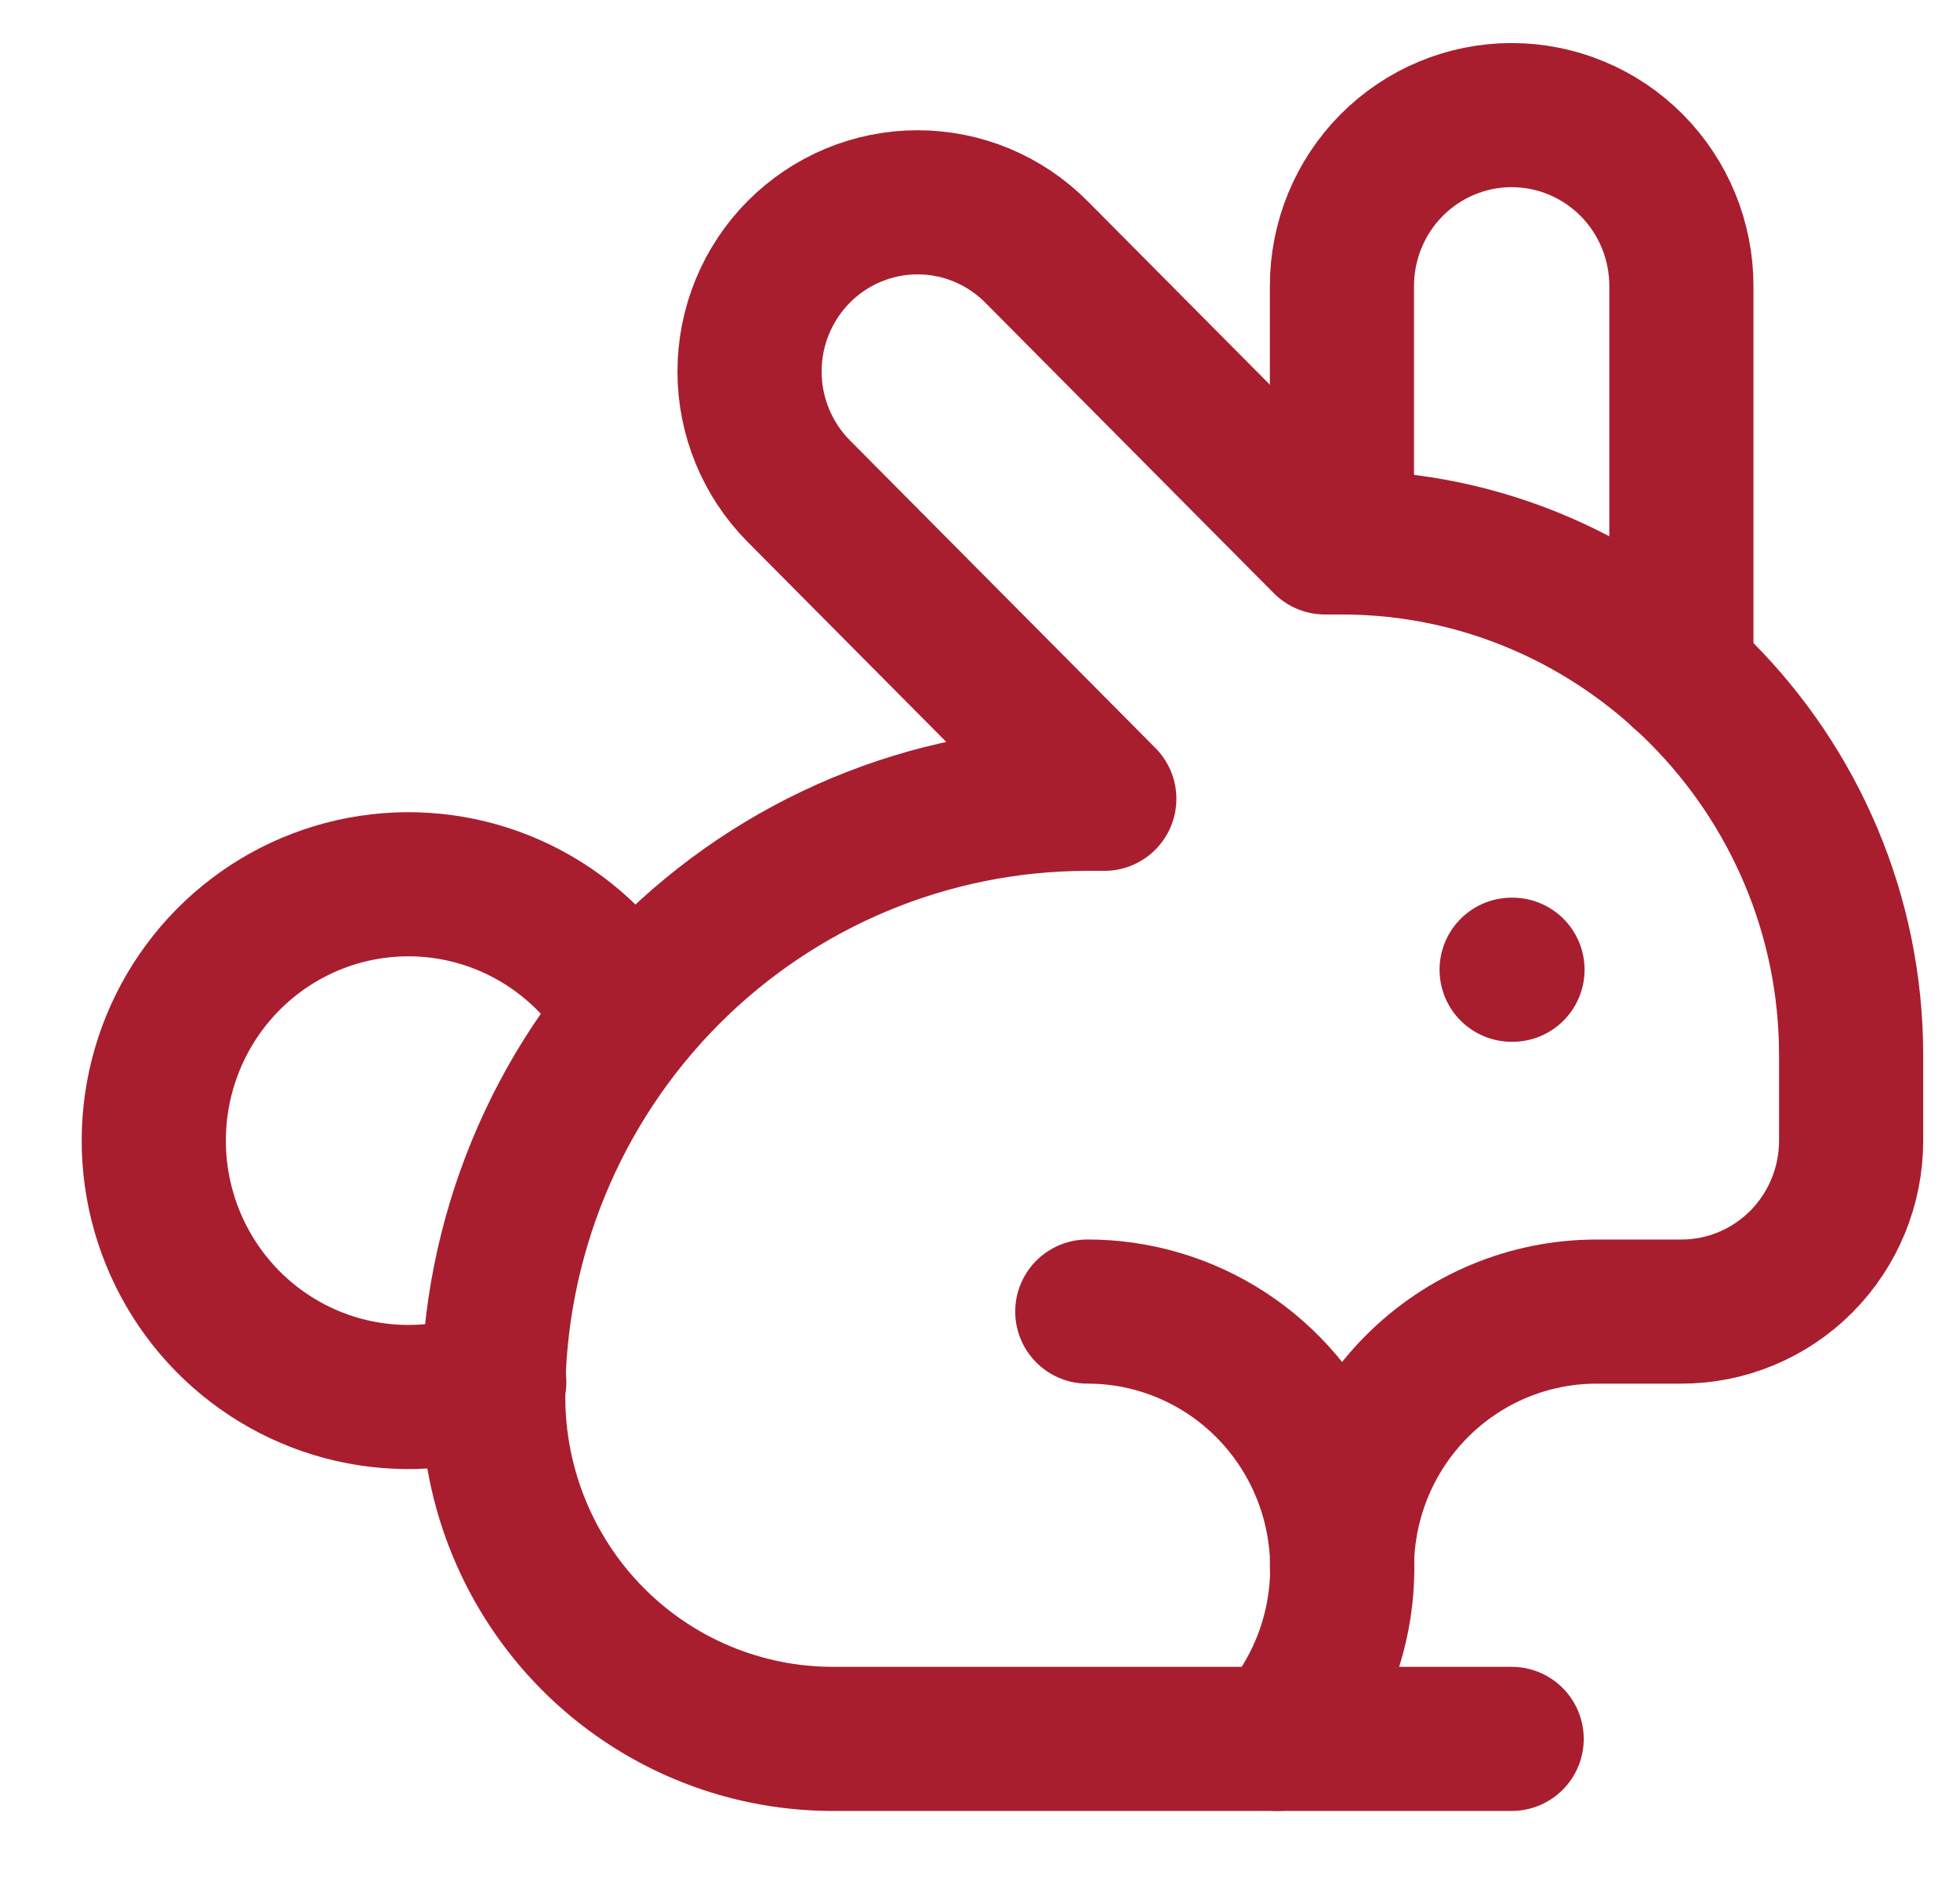
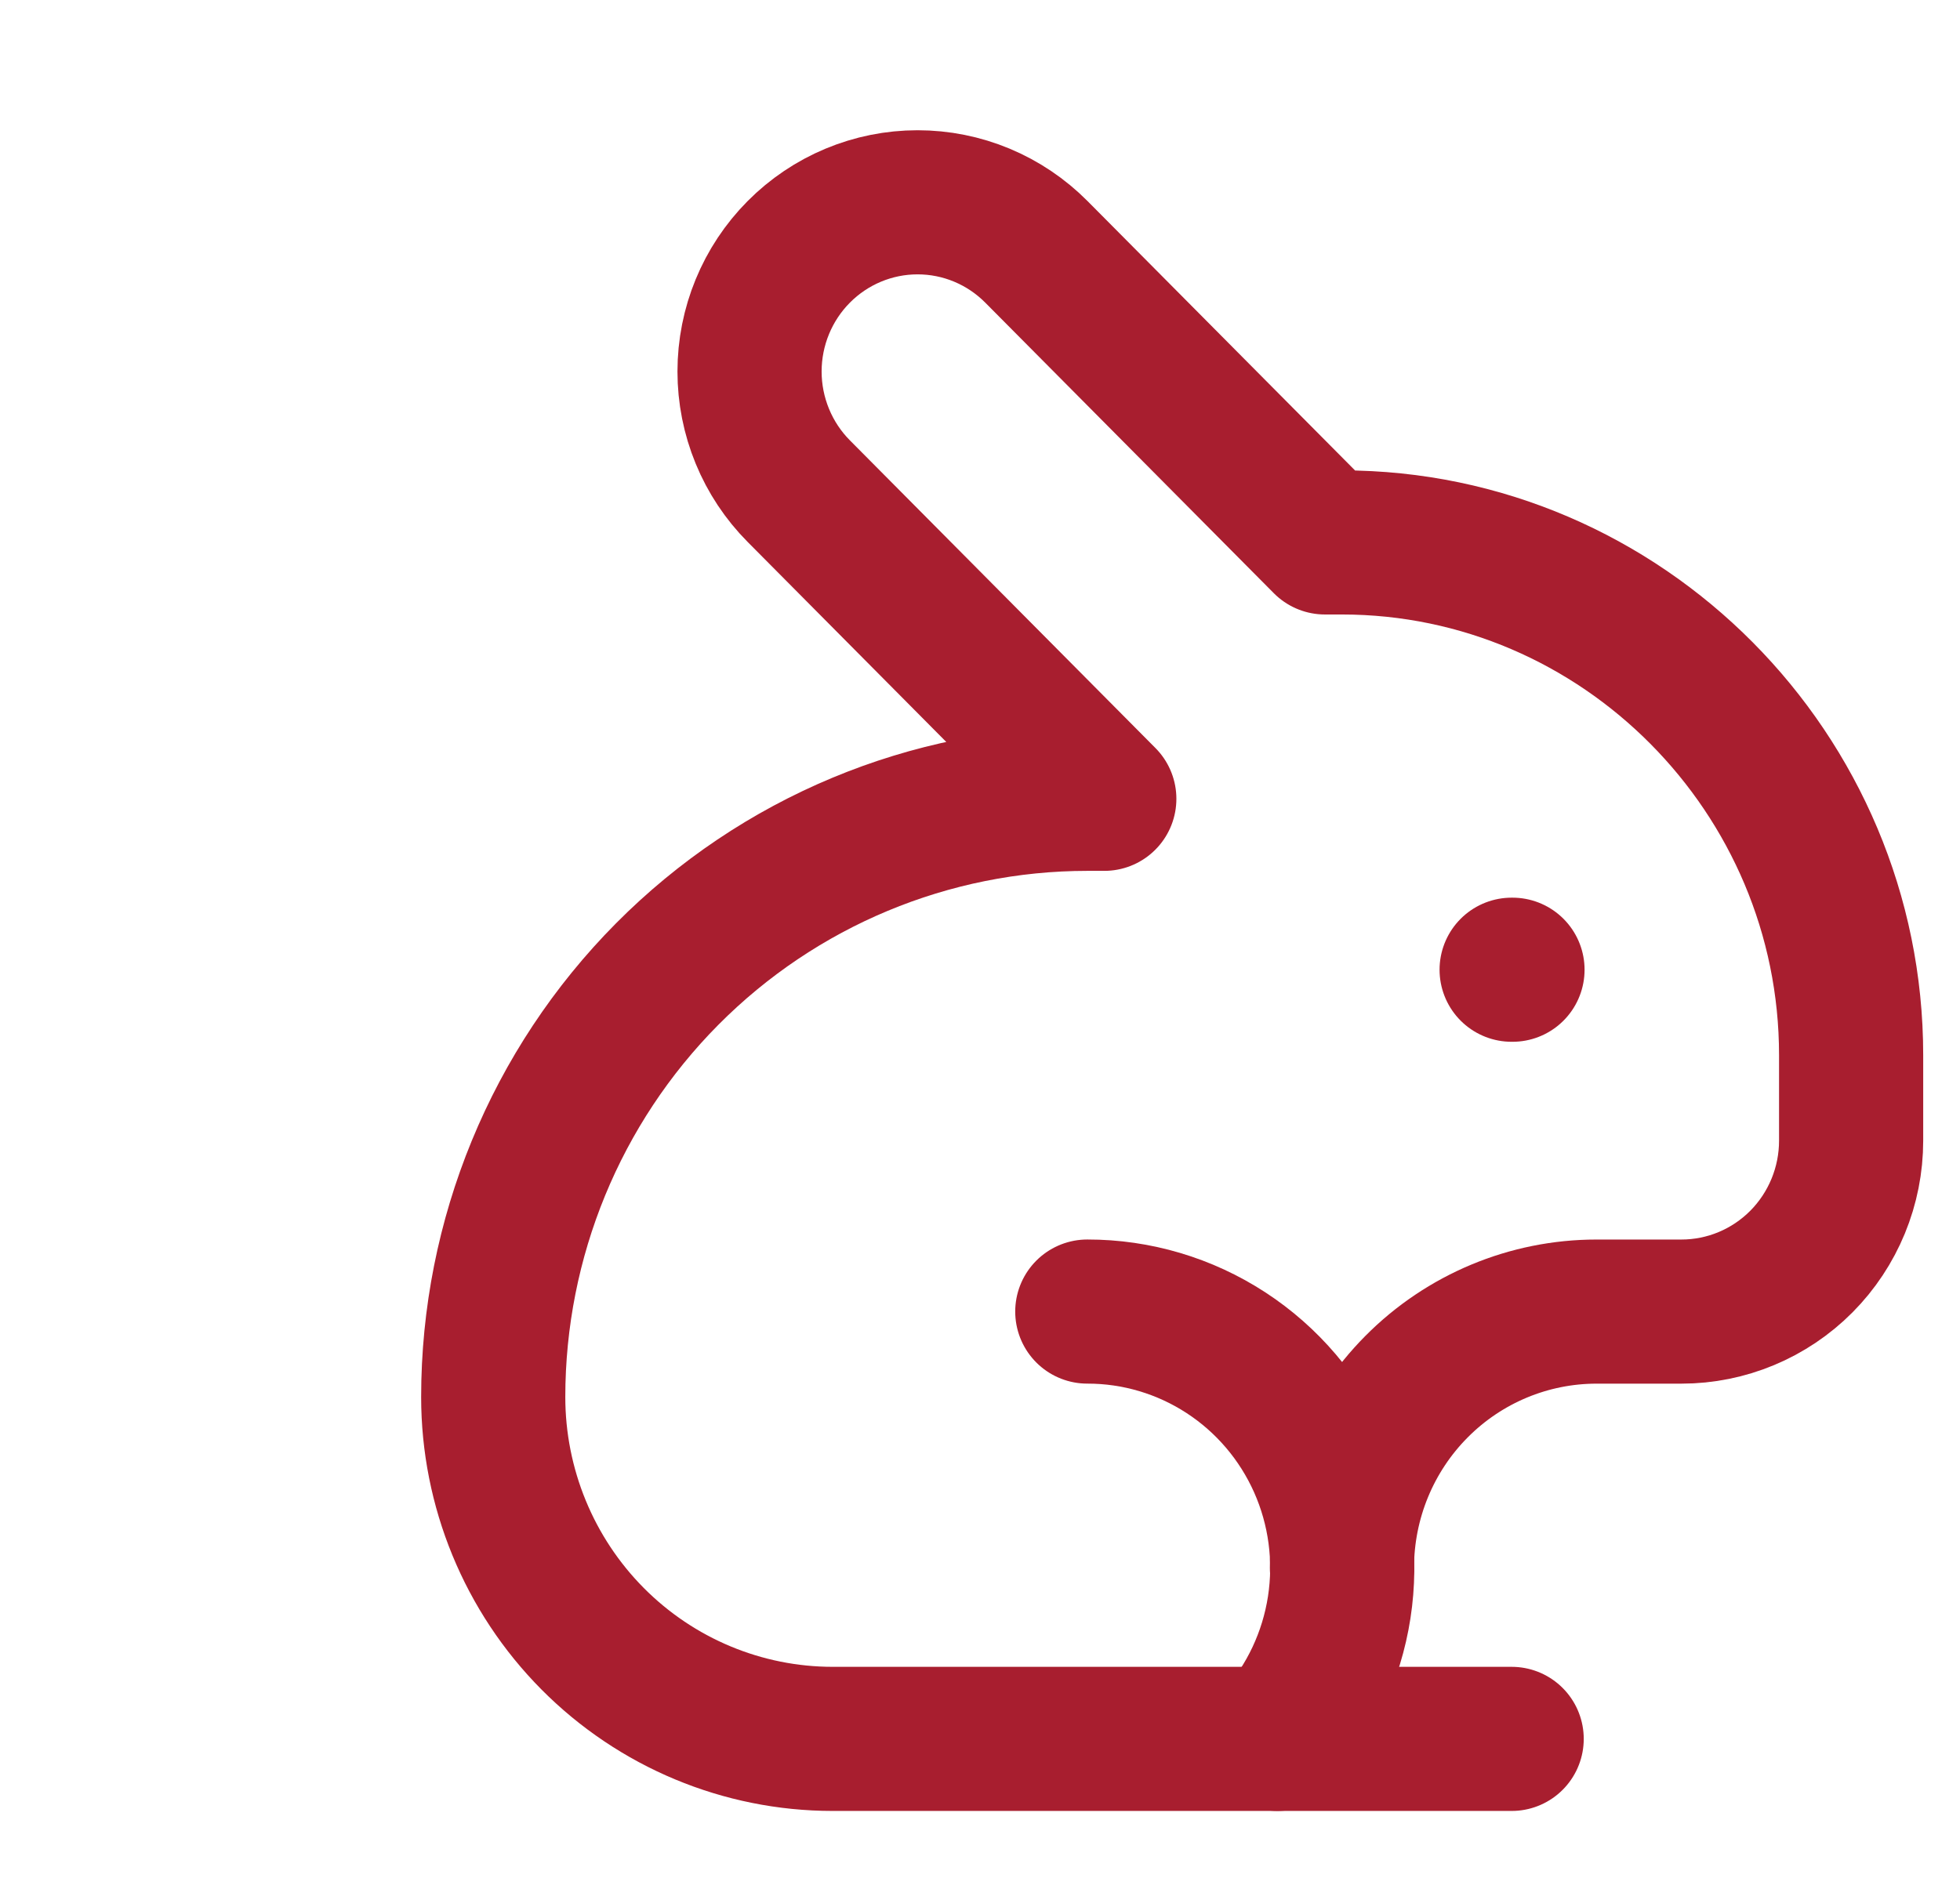
<svg xmlns="http://www.w3.org/2000/svg" fill="none" viewBox="0 0 62 60" height="60" width="62">
  <path stroke-linejoin="round" stroke-linecap="round" stroke-width="4.56" stroke="#A81E2F" d="M34.394 41.499C35.95 41.497 37.473 41.949 38.779 42.8C40.085 43.651 41.119 44.865 41.755 46.295C42.391 47.725 42.602 49.31 42.363 50.858C42.124 52.406 41.445 53.852 40.408 55.02M47.817 30.683H47.844" />
  <path stroke-linejoin="round" stroke-linecap="round" stroke-width="4.56" stroke="#A81E2F" d="M47.818 55.02H26.341C23.493 55.02 20.761 53.88 18.747 51.852C16.734 49.824 15.602 47.072 15.602 44.204C15.602 39.184 17.582 34.369 21.106 30.819C24.631 27.269 29.411 25.275 34.395 25.275H34.932L25.267 15.54C24.773 15.043 24.382 14.453 24.115 13.803C23.848 13.154 23.71 12.458 23.71 11.755C23.71 10.335 24.27 8.973 25.267 7.969C26.264 6.965 27.616 6.401 29.025 6.401C29.724 6.401 30.415 6.539 31.059 6.808C31.704 7.077 32.29 7.472 32.784 7.969L41.912 17.163H42.449C51.308 17.163 58.556 24.464 58.556 33.387V36.091C58.556 37.526 57.991 38.901 56.984 39.916C55.977 40.93 54.611 41.5 53.187 41.5H50.503C48.367 41.5 46.318 42.354 44.808 43.876C43.297 45.397 42.449 47.46 42.449 49.612" />
-   <path stroke-linejoin="round" stroke-linecap="round" stroke-width="4.56" stroke="#A81E2F" d="M53.187 21.327V9.05C53.187 7.616 52.622 6.24 51.615 5.226C50.608 4.212 49.242 3.642 47.818 3.642C46.394 3.642 45.028 4.212 44.021 5.226C43.014 6.24 42.449 7.616 42.449 9.05V17.163M19.93 32.1C19.175 30.754 18.054 29.654 16.699 28.928C15.344 28.202 13.812 27.882 12.282 28.004C10.752 28.126 9.289 28.685 8.064 29.617C6.84 30.548 5.905 31.813 5.37 33.261C4.835 34.71 4.721 36.283 5.044 37.794C5.366 39.305 6.11 40.692 7.188 41.792C8.267 42.891 9.635 43.658 11.131 44.001C12.627 44.343 14.19 44.249 15.635 43.727" />
</svg>